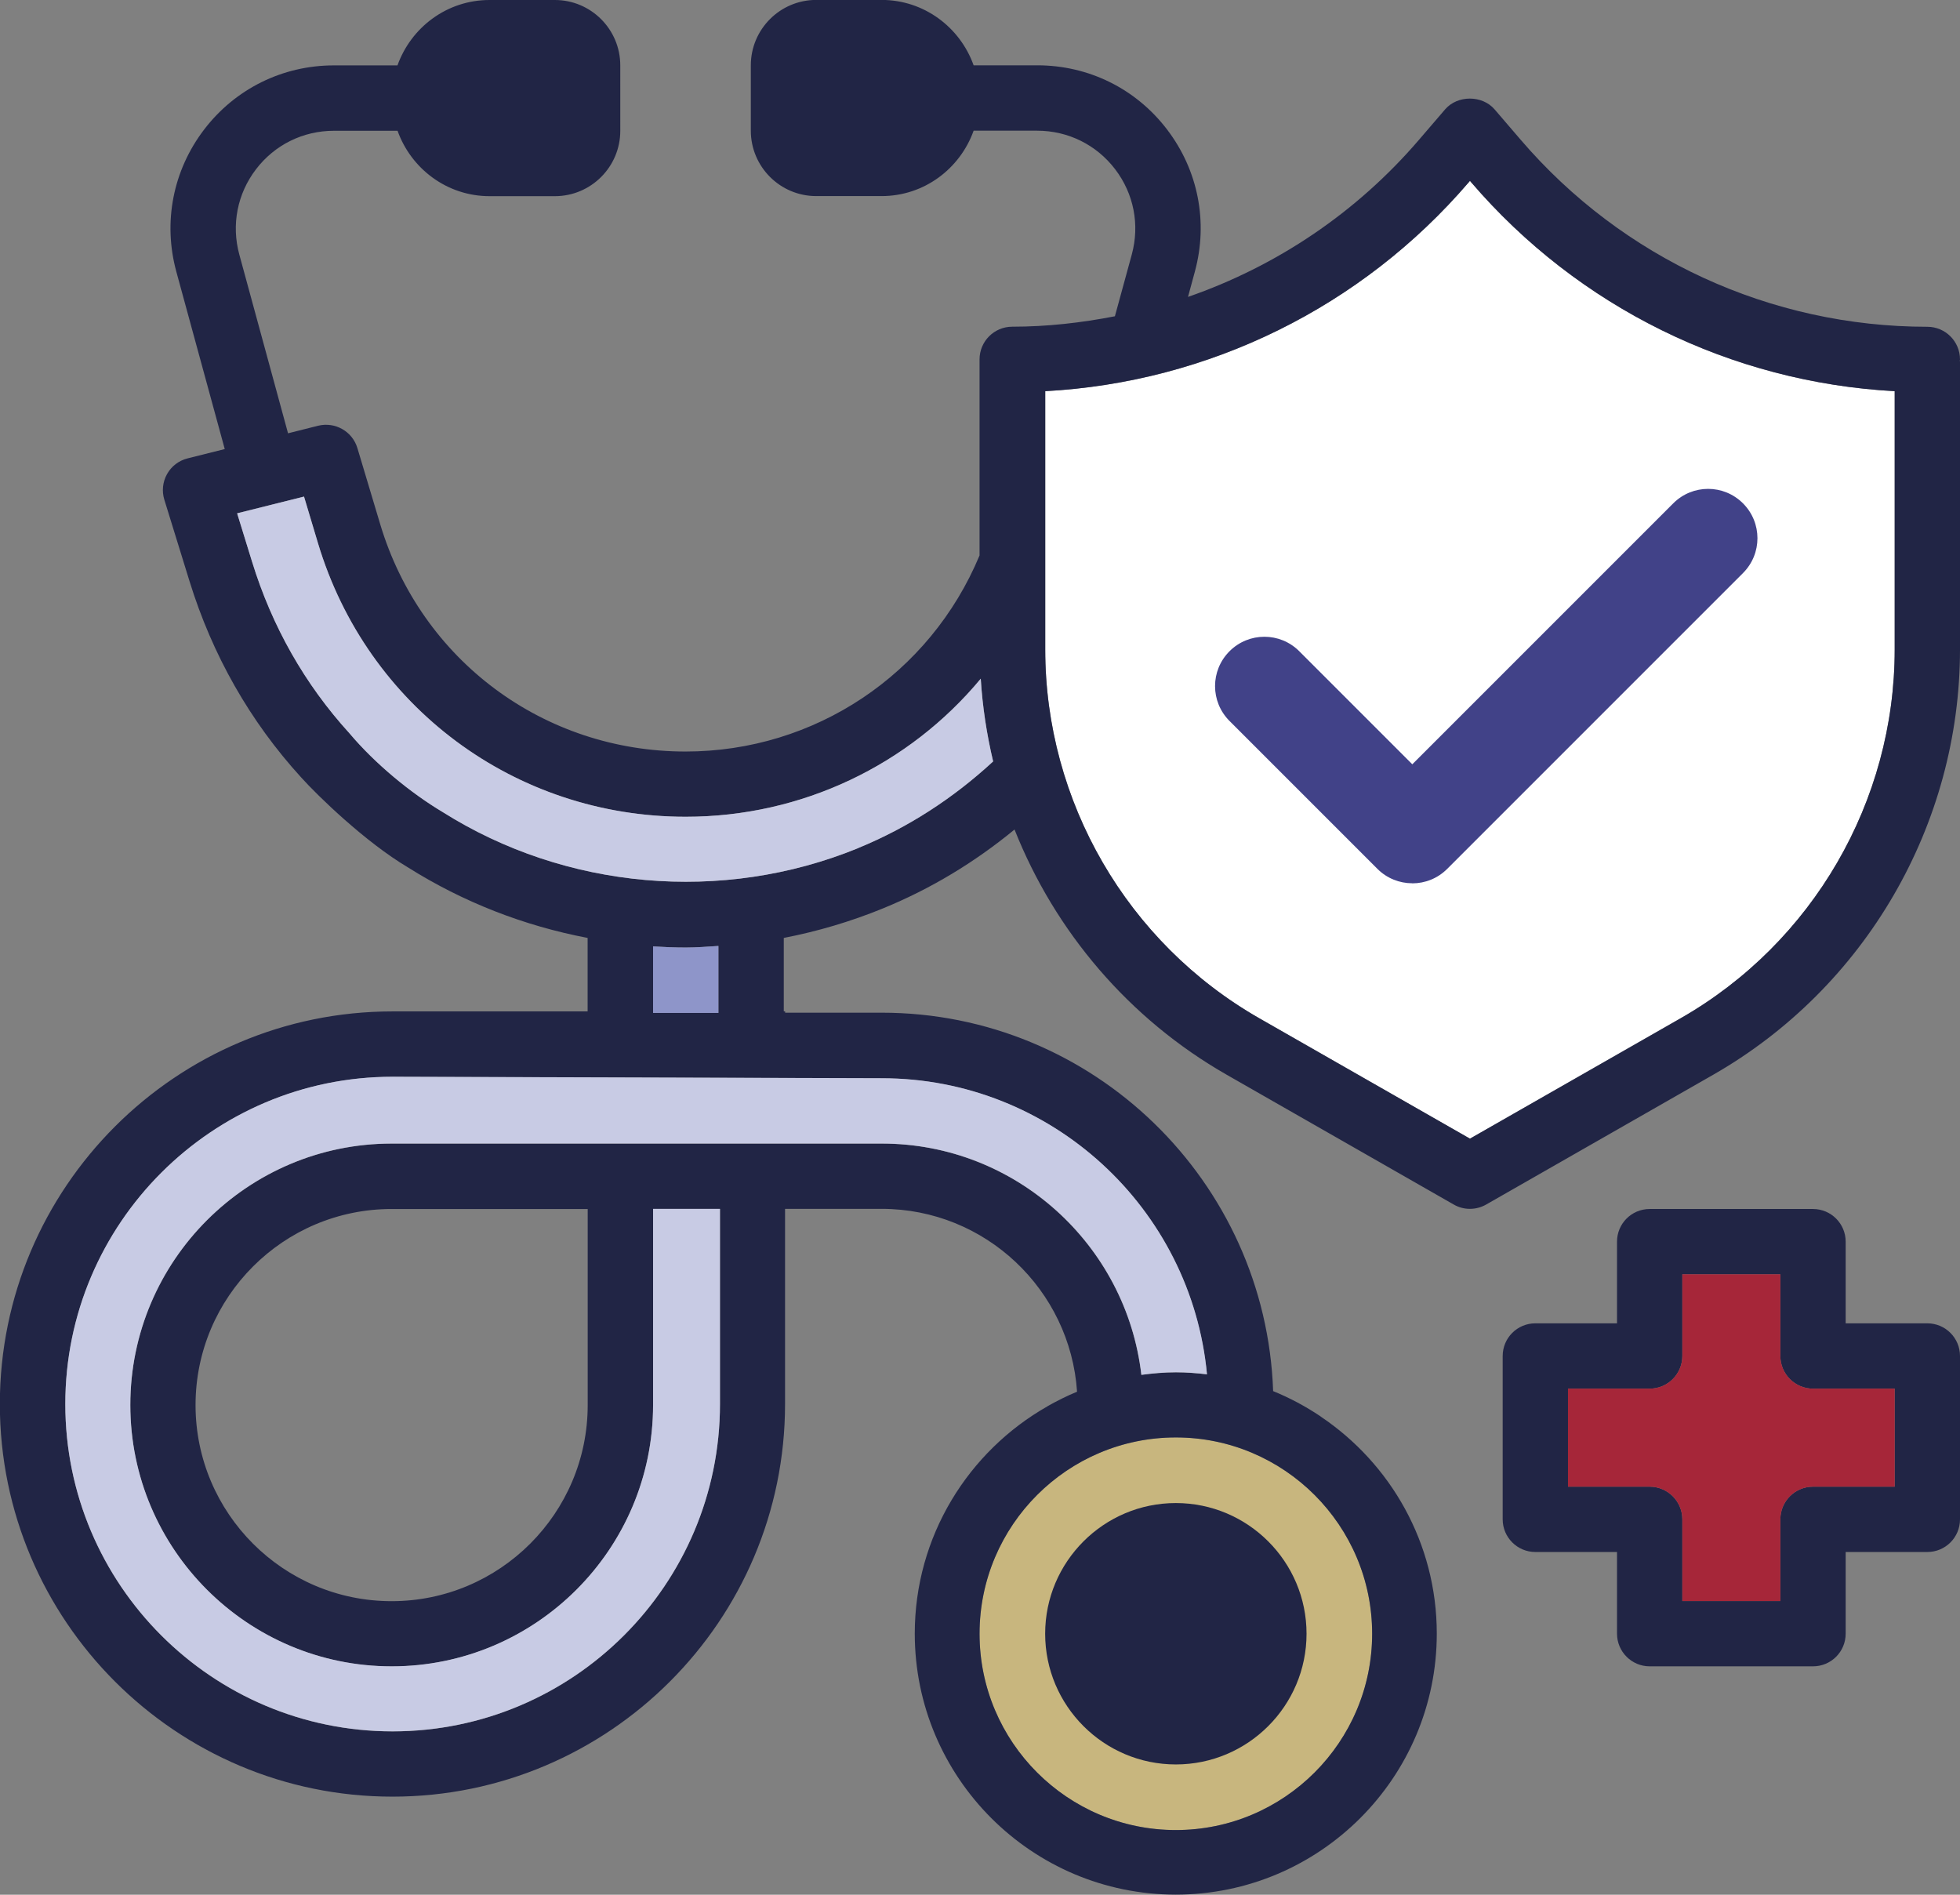
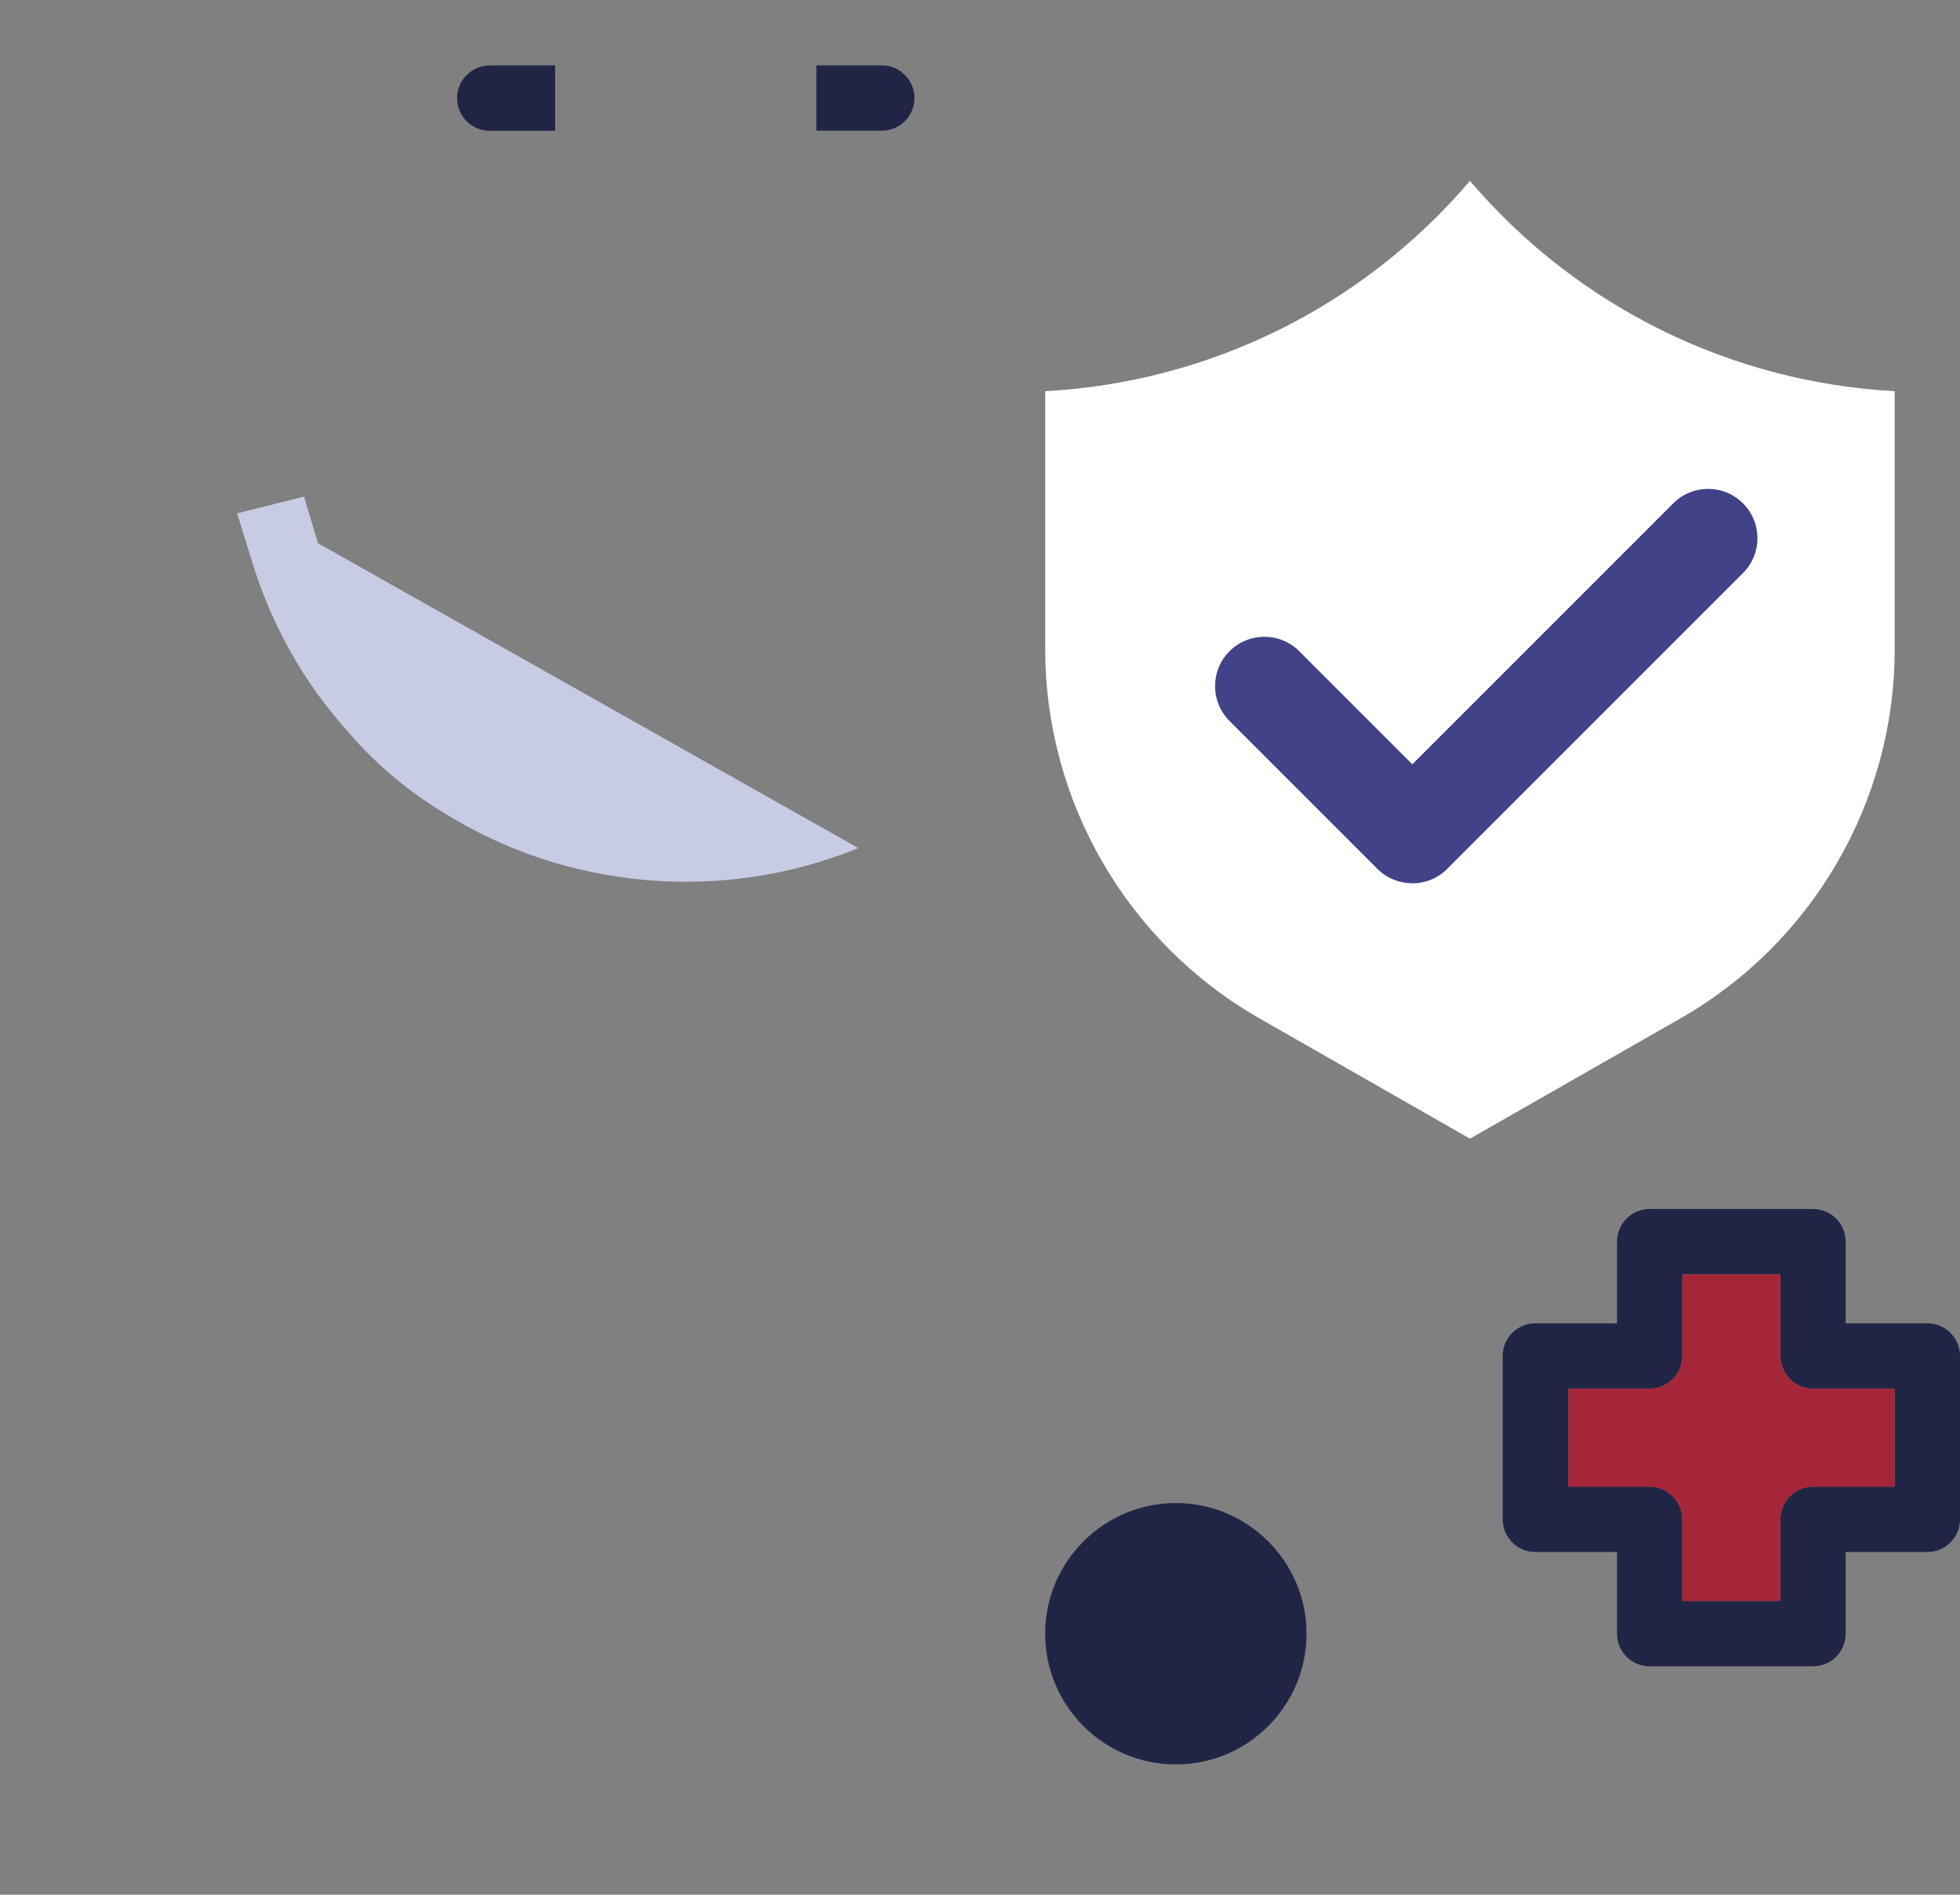
<svg xmlns="http://www.w3.org/2000/svg" id="Layer_2" width="261.1" height="252.4" viewBox="0 0 261.1 252.4">
  <rect x="0" y="0" width="261.1" height="252.4" fill="#808080" stroke="none" />
  <defs>
    <style>.cls-1{fill:#c8cbe4;}.cls-2{fill:#fff;}.cls-3{fill:#c8b67e;}.cls-4{fill:#a62639;}.cls-5{fill:#414288;}.cls-6{fill:#8e95c9;}.cls-7{fill:#212545;}</style>
  </defs>
  <g id="Layer_1-2">
    <g>
-       <circle class="cls-3" cx="156.64" cy="217.63" r="26.15" />
      <path class="cls-7" d="M139.23,217.63c0,9.6,7.81,17.41,17.41,17.41s17.41-7.81,17.41-17.41-7.81-17.41-17.41-17.41-17.41,7.81-17.41,17.41Z" />
      <path class="cls-2" d="M252.4,86.51c0,20.25-10.92,39.08-28.51,49.13l-28.07,16.04-28.07-16.04c-17.58-10.05-28.51-28.87-28.51-49.13V52.11c21.78-1.18,42.15-11.18,56.43-27.84l.15-.18,.15,.18c14.28,16.66,34.65,26.66,56.43,27.84v34.39Z" />
      <path class="cls-7" d="M117.47,17.41h-8.71V8.71h8.71c2.4,0,4.35,1.95,4.35,4.35s-1.95,4.35-4.35,4.35Z" />
      <path class="cls-7" d="M65.24,8.71h8.71v8.71h-8.71c-2.4,0-4.35-1.95-4.35-4.35s1.95-4.35,4.35-4.35Z" />
      <path class="cls-5" d="M188.14,117.67c1.68,0,3.36-.64,4.64-1.92l39.41-39.41c2.57-2.57,2.57-6.72,0-9.29-2.57-2.57-6.72-2.57-9.29,0l-34.76,34.76-15.06-15.06c-2.57-2.57-6.72-2.57-9.29,0s-2.57,6.72,0,9.29l19.7,19.7c1.28,1.28,2.96,1.92,4.64,1.92Z" />
      <path class="cls-7" d="M256.75,176.28h-10.88v-10.88c0-2.4-1.95-4.35-4.35-4.35h-21.76c-2.41,0-4.35,1.95-4.35,4.35v10.88h-10.88c-2.41,0-4.35,1.95-4.35,4.35v21.76c0,2.4,1.95,4.35,4.35,4.35h10.88v10.88c0,2.4,1.95,4.35,4.35,4.35h21.76c2.41,0,4.35-1.95,4.35-4.35v-10.88h10.88c2.41,0,4.35-1.95,4.35-4.35v-21.76c0-2.4-1.95-4.35-4.35-4.35Zm-4.35,21.76h-10.88c-2.41,0-4.35,1.95-4.35,4.35v10.88h-13.06v-10.88c0-2.4-1.95-4.35-4.35-4.35h-10.88v-13.06h10.88c2.41,0,4.35-1.95,4.35-4.35v-10.88h13.06v10.88c0,2.4,1.95,4.35,4.35,4.35h10.88v13.06Z" />
      <path class="cls-4" d="M252.4,198.04h-10.88c-2.41,0-4.35,1.95-4.35,4.35v10.88h-13.06v-10.88c0-2.4-1.95-4.35-4.35-4.35h-10.88v-13.06h10.88c2.41,0,4.35-1.95,4.35-4.35v-10.88h13.06v10.88c0,2.4,1.95,4.35,4.35,4.35h10.88v13.06Z" />
-       <path class="cls-7" d="M261.1,47.88c0-2.4-1.95-4.35-4.35-4.35-20.86,0-40.6-9.08-54.18-24.92l-3.46-4.03c-1.65-1.93-4.96-1.93-6.61,0l-3.46,4.03c-8.32,9.71-18.98,16.85-30.78,20.94l.91-3.36c1.8-6.6,.45-13.5-3.7-18.94-4.15-5.44-10.45-8.55-17.3-8.55h-8.47c-1.8-5.05-6.59-8.71-12.26-8.71h-8.71c-4.8,0-8.71,3.9-8.71,8.71v8.71c0,4.8,3.9,8.71,8.71,8.71h8.71c5.67,0,10.45-3.65,12.26-8.71h8.47c4.1,0,7.89,1.87,10.38,5.13,2.49,3.26,3.3,7.4,2.22,11.36l-2.25,8.23c-4.47,.87-9.04,1.39-13.68,1.39-2.4,0-4.35,1.95-4.35,4.35v26.12c-6.61,15.86-21.97,26.12-39.17,26.12-18.88,0-35.22-12.15-40.66-30.24l-3.05-10.18c-.67-2.23-2.96-3.53-5.23-2.98l-4.01,1.01-6.49-23.81c-1.08-3.96-.27-8.1,2.22-11.36,2.49-3.26,6.27-5.13,10.38-5.13h8.48c1.8,5.05,6.59,8.71,12.25,8.71h8.71c4.8,0,8.71-3.9,8.71-8.71V8.71c0-4.8-3.9-8.71-8.71-8.71h-8.71c-5.67,0-10.45,3.65-12.26,8.71h-8.47c-6.84,0-13.14,3.12-17.29,8.55-4.15,5.44-5.5,12.34-3.7,18.93l6.45,23.63-4.95,1.24c-1.16,.29-2.15,1.04-2.73,2.08-.59,1.04-.72,2.28-.37,3.42l3.35,10.84c3.05,9.87,8.05,18.67,14.87,26.15,2.25,2.5,8.55,8.61,14.21,11.98,7.36,4.64,15.49,7.8,23.96,9.41v9.79h-26c-28.84,0-52.3,23.46-52.3,52.3s23.46,52.3,52.3,52.3,52.3-23.46,52.3-52.3v-26h12.87c13.81,0,25.12,10.78,26.03,24.36-1.37,.56-2.69,1.23-3.97,1.95h.02c-10.54,5.99-17.67,17.31-17.67,30.27,0,19.18,15.59,34.77,34.77,34.77s34.77-15.59,34.77-34.77c0-12.05-6.16-22.67-15.48-28.92h.02c-1.98-1.33-4.1-2.47-6.34-3.38-.97-27.95-23.95-50.41-52.14-50.41h-12.87v-.18h-.18v-9.78c4.49-.87,8.91-2.17,13.23-3.94,6.34-2.59,12.2-6.13,17.51-10.5,5.38,13.57,15.23,25.22,28.27,32.67l30.23,17.28c.67,.39,1.41,.58,2.16,.58s1.49-.19,2.16-.57l30.23-17.28c20.29-11.6,32.9-33.32,32.9-56.69V48.2c0-.06-.01-.11-.02-.16,0-.06,.02-.11,.02-.16Zm-78.31,169.75c0,14.42-11.73,26.15-26.15,26.15s-26.15-11.73-26.15-26.15,11.73-26.15,26.15-26.15,26.15,11.73,26.15,26.15Zm-65.33-73.99c22.62,0,41.25,17.35,43.32,39.44-1.36-.16-2.74-.27-4.14-.27-1.56,0-3.09,.14-4.6,.34-2-17.31-16.73-30.81-34.57-30.81H52.18c-19.2,0-34.82,15.62-34.82,34.82s15.62,34.82,34.82,34.82,34.82-15.62,34.82-34.82v-26.12h8.91v.89h0v25.11c0,24.05-19.56,43.6-43.61,43.6s-43.6-19.56-43.6-43.6,19.56-43.6,43.6-43.6l65.17,.2Zm-39.17,17.41v26.12c0,14.4-11.71,26.12-26.12,26.12s-26.12-11.71-26.12-26.12,11.71-26.12,26.12-26.12h26.12Zm8.71-26.12v-8.86c1.45,.09,2.89,.15,4.35,.15s2.9-.12,4.35-.21v8.92h-8.71Zm27.34-21.96c-18.15,7.43-39.03,5.51-55.36-4.79-4.26-2.54-9-6.43-12.42-10.49-5.95-6.53-10.32-14.22-12.98-22.86l-1.99-6.45,8.91-2.23,1.86,6.21c6.55,21.8,26.25,36.44,48.99,36.44,15.5,0,29.77-6.91,39.3-18.39,.23,3.74,.8,7.43,1.65,11.02-5.33,4.92-11.35,8.82-17.96,11.53Zm138.06-26.46c0,20.25-10.92,39.08-28.51,49.13l-28.07,16.04-28.07-16.04c-17.58-10.05-28.51-28.87-28.51-49.13V52.11c21.78-1.18,42.15-11.18,56.43-27.84l.15-.18,.15,.18c14.28,16.66,34.65,26.66,56.43,27.84v34.39Z" />
-       <path class="cls-1" d="M117.47,143.63c22.62,0,41.25,17.35,43.32,39.44-1.36-.16-2.74-.27-4.14-.27-1.56,0-3.09,.14-4.6,.34-2-17.31-16.73-30.81-34.57-30.81H52.18c-19.2,0-34.82,15.62-34.82,34.82s15.62,34.82,34.82,34.82,34.82-15.62,34.82-34.82v-26.12h8.91v.89h0v25.11c0,24.05-19.56,43.6-43.61,43.6s-43.6-19.56-43.6-43.6,19.56-43.6,43.6-43.6l65.17,.2Z" />
-       <path class="cls-6" d="M87,134.93v-8.86c1.45,.09,2.89,.15,4.35,.15s2.9-.12,4.35-.21v8.92h-8.71Z" />
-       <path class="cls-1" d="M114.34,112.97c-18.15,7.43-39.03,5.51-55.36-4.79-4.26-2.54-9-6.43-12.42-10.49-5.95-6.53-10.32-14.22-12.98-22.86l-1.99-6.45,8.91-2.23,1.86,6.21c6.55,21.8,26.25,36.44,48.99,36.44,15.5,0,29.77-6.91,39.3-18.39,.23,3.74,.8,7.43,1.65,11.02-5.33,4.92-11.35,8.82-17.96,11.53Z" />
+       <path class="cls-1" d="M114.34,112.97c-18.15,7.43-39.03,5.51-55.36-4.79-4.26-2.54-9-6.43-12.42-10.49-5.95-6.53-10.32-14.22-12.98-22.86l-1.99-6.45,8.91-2.23,1.86,6.21Z" />
    </g>
  </g>
</svg>